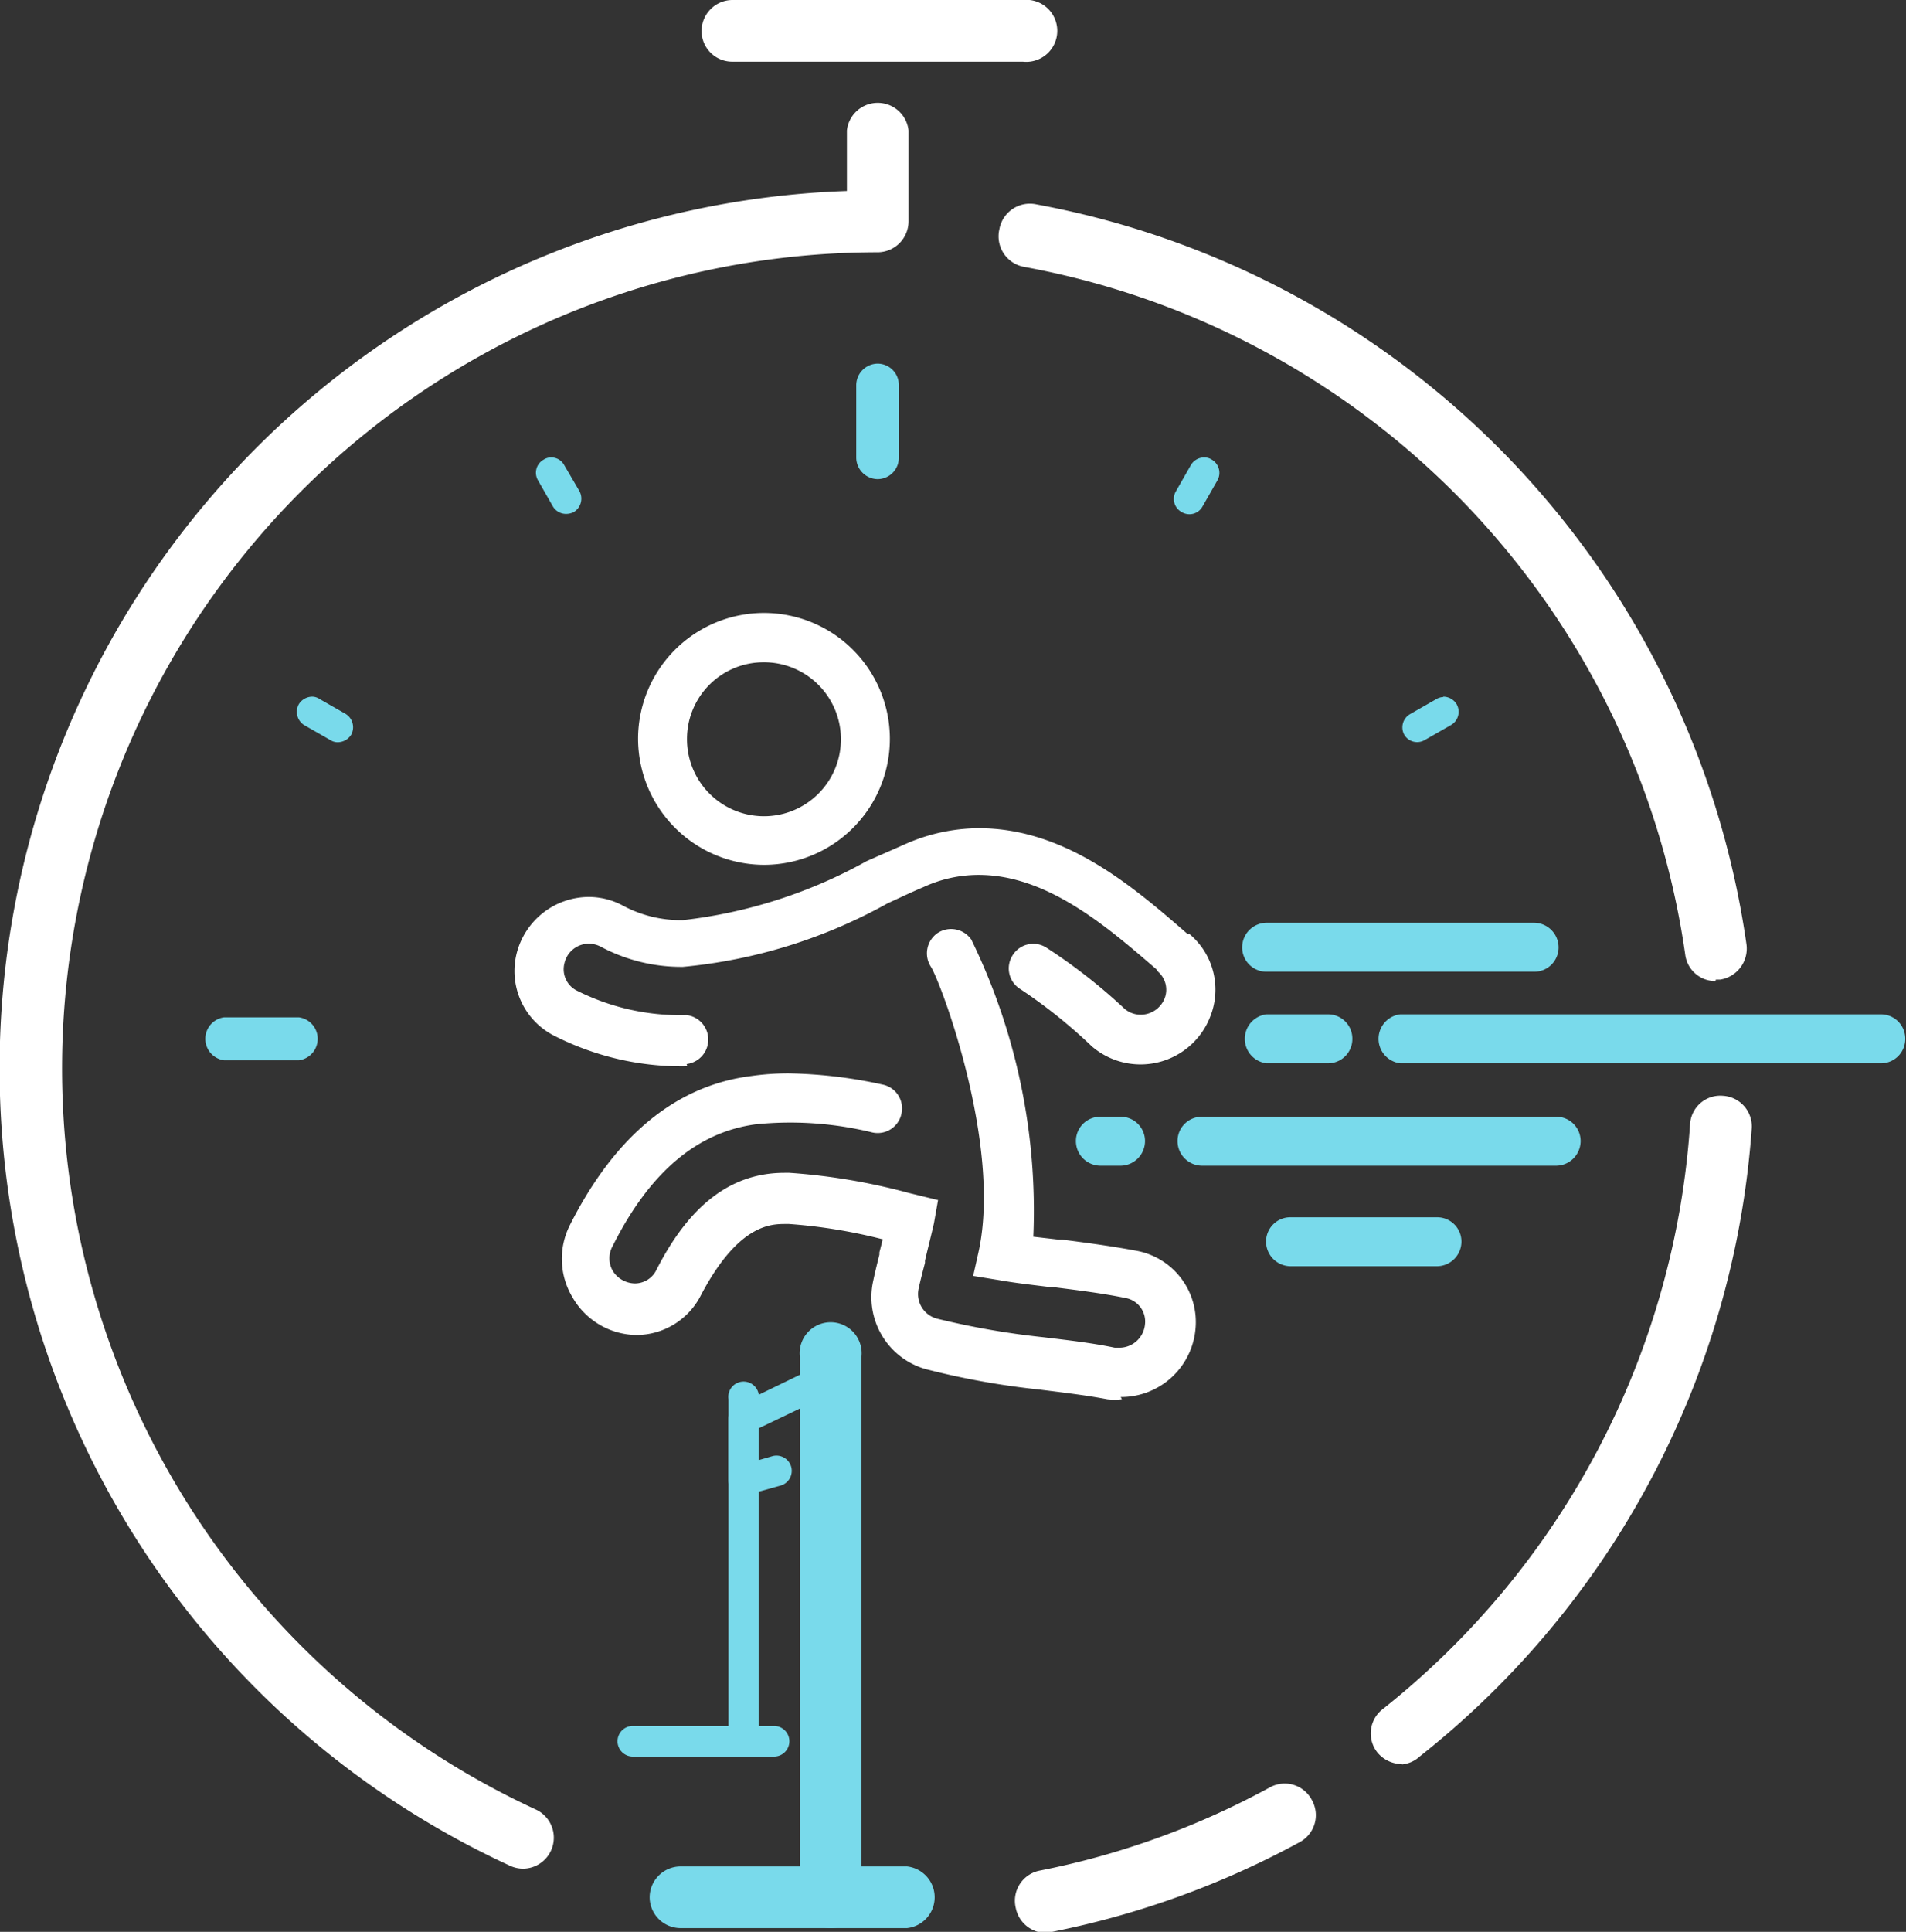
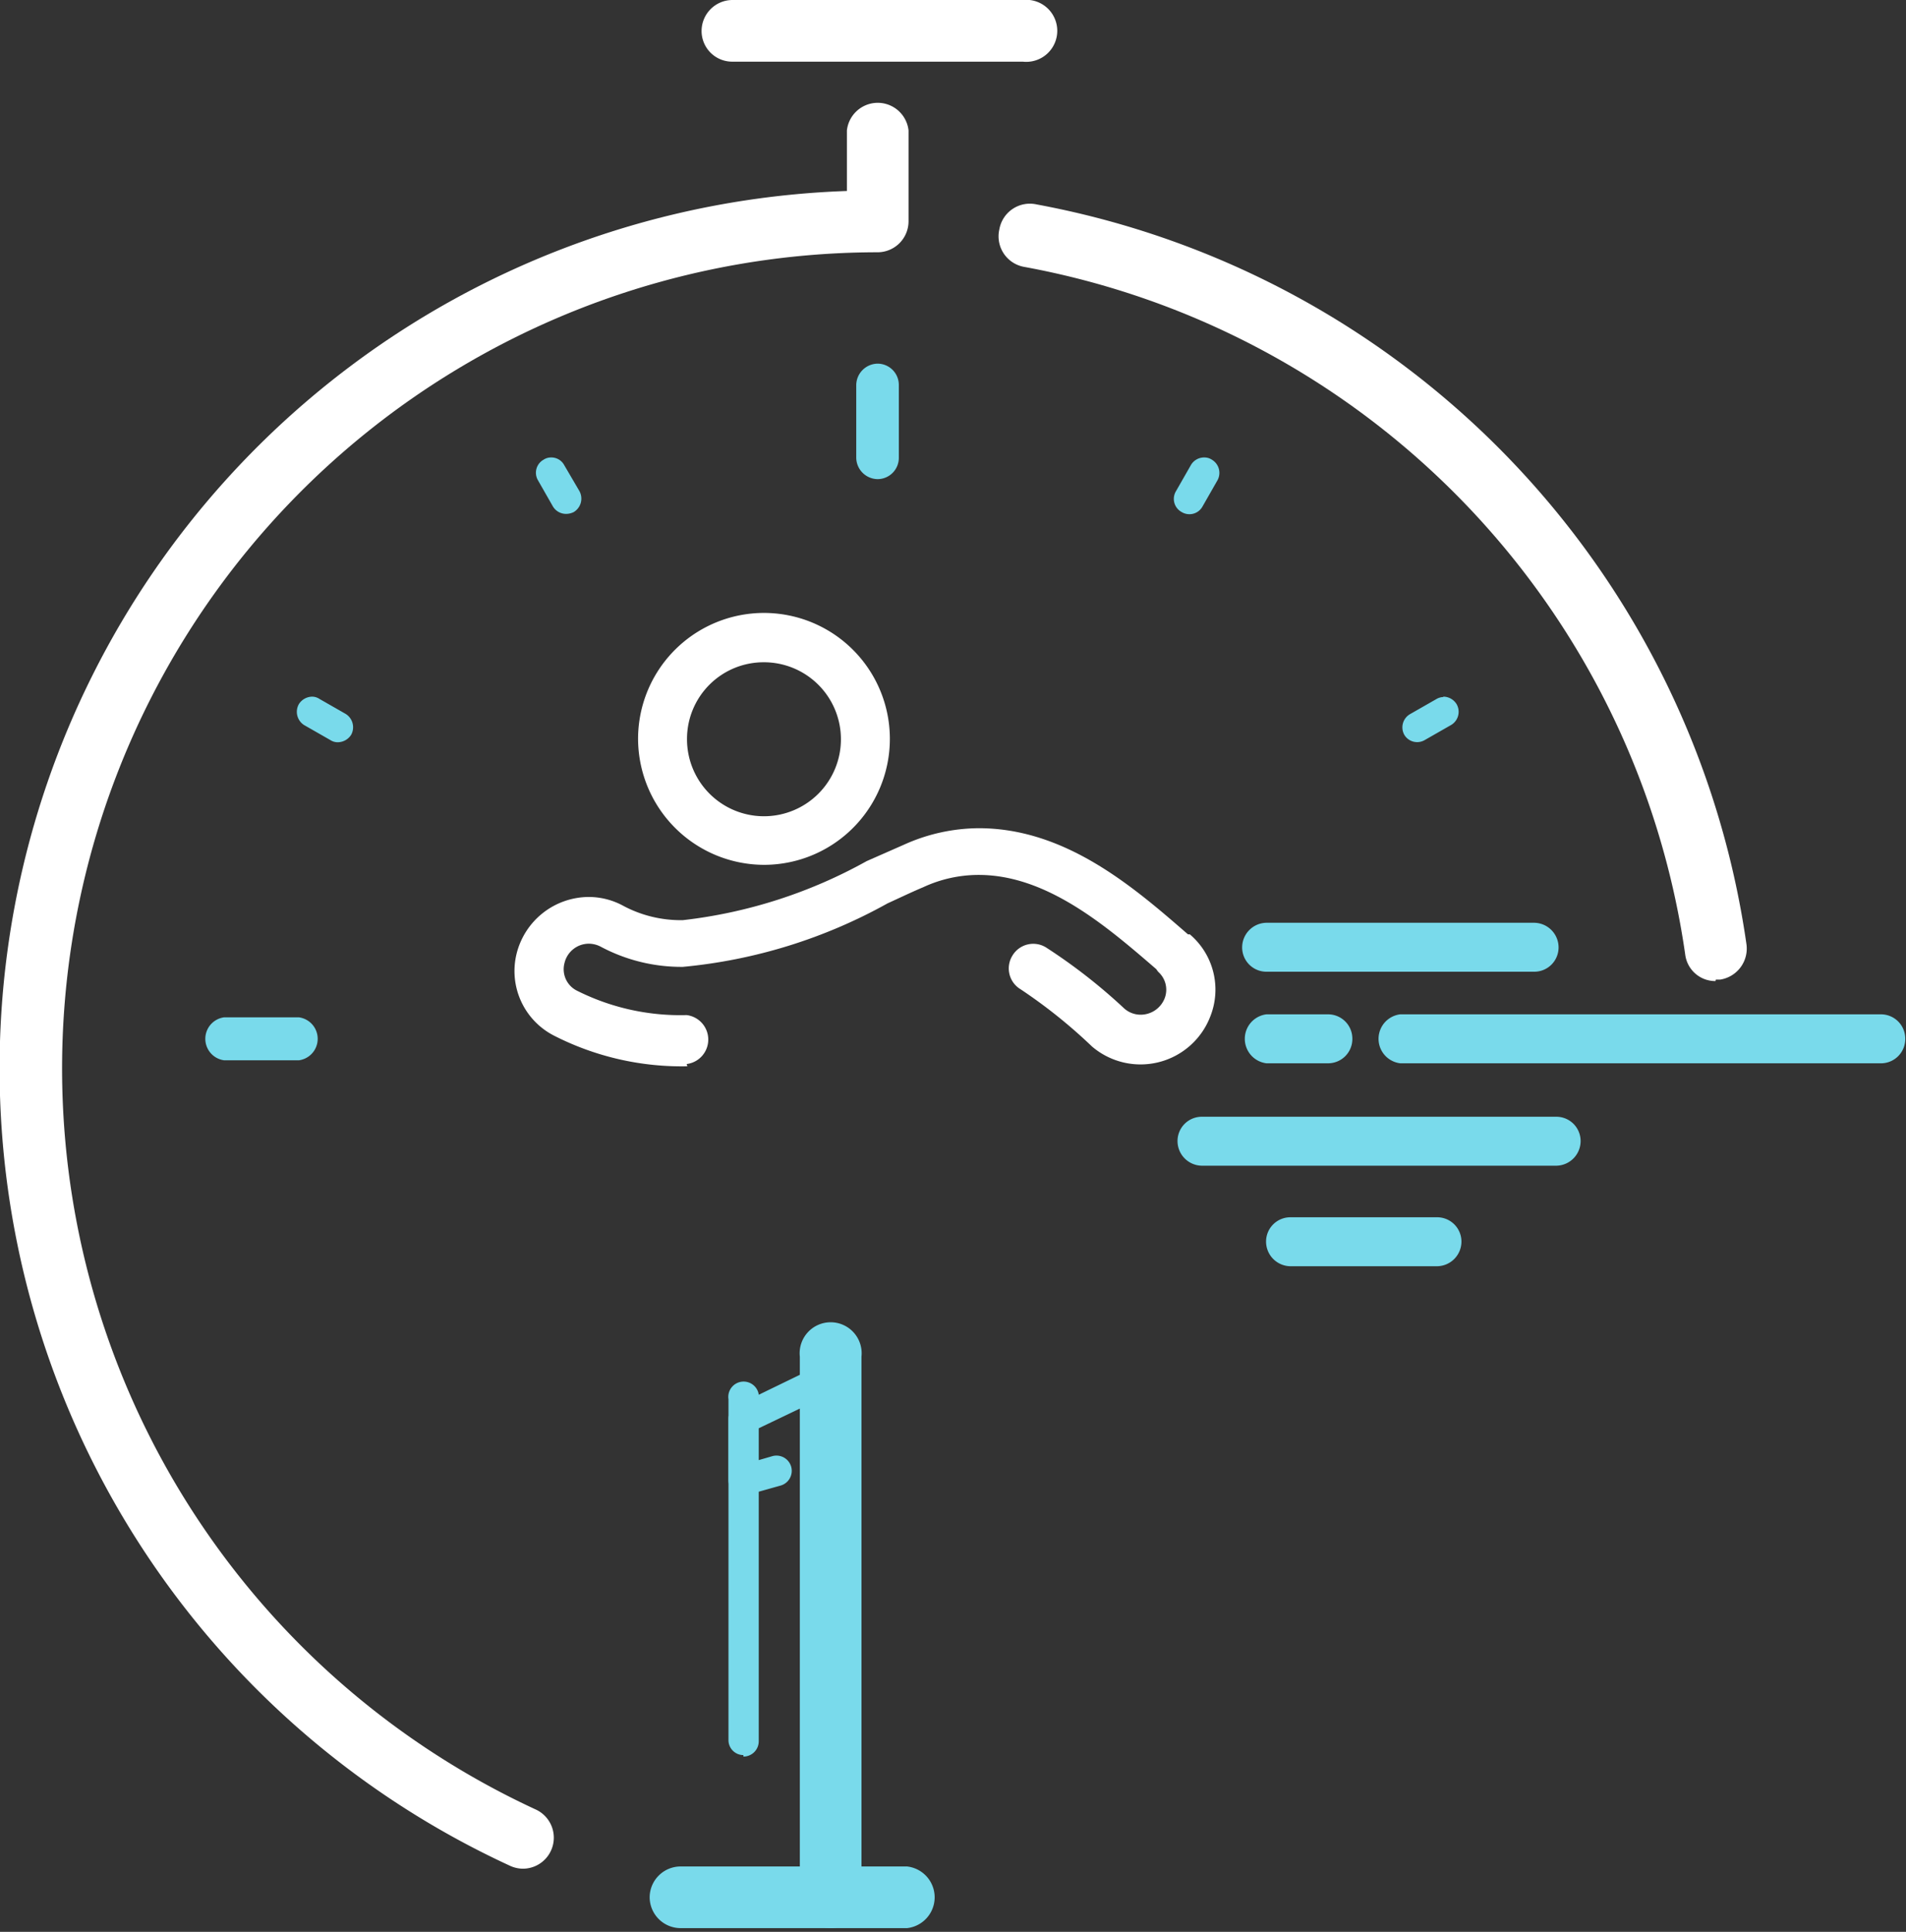
<svg xmlns="http://www.w3.org/2000/svg" id="Layer_1" data-name="Layer 1" width="51.02" height="51.69" viewBox="0 0 51.02 51.69">
  <rect x="0" y="0" width="51.02" height="51.69" fill="#333333" stroke="none" />
  <defs>
    <clipPath id="clip-path">
      <rect width="51.02" height="51.69" fill="none" />
    </clipPath>
  </defs>
  <g id="Group_28" data-name="Group 28">
    <g clip-path="url(#clip-path)">
      <g id="Group_27" data-name="Group 27">
        <g id="Group_1" data-name="Group 1">
          <path id="Path_1" data-name="Path 1" d="M18.22,51.59h6.06a.83.83,0,0,0,0-1.65H18.22a.83.83,0,0,0-.83.82h0a.83.83,0,0,0,.83.83h0" fill="#79daeb" />
        </g>
        <g id="Group_2" data-name="Group 2">
          <path id="Path_2" data-name="Path 2" d="M19.6,1.65h7.78a.83.83,0,1,0,0-1.65H19.6a.83.83,0,0,0-.82.83h0a.82.82,0,0,0,.82.82h0" fill="#fff" />
        </g>
        <g id="Group_3" data-name="Group 3">
          <path id="Path_3" data-name="Path 3" d="M20.44,23.14a3.37,3.37,0,1,0-3.36-3.37,3.38,3.38,0,0,0,3.36,3.37m0-5.42a2.06,2.06,0,1,1-2.05,2.05,2.05,2.05,0,0,1,2.05-2.05" fill="#fff" />
        </g>
        <g id="Group_4" data-name="Group 4">
-           <path id="Path_4" data-name="Path 4" d="M30,37.38a2,2,0,0,0,2-1.81,1.94,1.94,0,0,0-1.56-2.1c-.69-.13-1.37-.22-2-.3l-.09,0-.69-.08A16.55,16.55,0,0,0,26,25.14a.66.66,0,0,0-.91-.17.66.66,0,0,0-.17.9c.27.43,1.89,4.75,1.28,7.6l-.15.67.68.11c.45.08.91.13,1.39.19h.08c.63.08,1.29.16,1.93.29a.64.64,0,0,1,.52.7.69.69,0,0,1-.67.63h-.14c-.62-.13-1.25-.2-1.91-.28a21.39,21.39,0,0,1-2.86-.5.68.68,0,0,1-.48-.8c.05-.23.11-.46.17-.69l0-.06c.08-.34.17-.69.24-1l.11-.62-.78-.19a16.59,16.59,0,0,0-3.2-.54H21c-1.42,0-2.54.85-3.43,2.6a.64.64,0,0,1-.57.36A.71.71,0,0,1,16.4,34a.67.67,0,0,1,0-.66c1-2,2.29-3.06,3.85-3.26a9.23,9.23,0,0,1,3.1.22.65.65,0,0,0,.78-.5h0a.65.65,0,0,0-.5-.78,12.57,12.57,0,0,0-2.52-.3,7,7,0,0,0-1,.07c-2,.25-3.65,1.59-4.86,4a2,2,0,0,0,.08,1.93,2,2,0,0,0,1.7,1,1.94,1.94,0,0,0,1.74-1.08c1-1.89,1.87-1.89,2.26-1.89h.09a14.13,14.13,0,0,1,2.51.41l-.09.35v.06c-.06.24-.12.48-.17.72a2,2,0,0,0,1.4,2.34,21,21,0,0,0,3.05.55c.64.08,1.24.15,1.82.26a1.72,1.72,0,0,0,.39,0" fill="#fff" />
-         </g>
+           </g>
        <g id="Group_5" data-name="Group 5">
          <path id="Path_5" data-name="Path 5" d="M18.38,28.47a.66.66,0,0,0,0-1.31,6.16,6.16,0,0,1-2.95-.66.64.64,0,0,1-.32-.73.67.67,0,0,1,.65-.52.69.69,0,0,1,.32.08,4.59,4.59,0,0,0,2.2.54h0a13.92,13.92,0,0,0,5.48-1.7c.33-.15.64-.3.95-.43a3.52,3.52,0,0,1,1.49-.33c1.84,0,3.45,1.4,4.75,2.52L31,26a.64.64,0,0,1,.18.7.69.69,0,0,1-.65.45.66.66,0,0,1-.44-.17A14.9,14.9,0,0,0,28,25.35a.65.65,0,0,0-.9.22h0a.65.65,0,0,0,.22.9h0A13.91,13.91,0,0,1,29.23,28a2,2,0,0,0,3.17-.81A1.94,1.94,0,0,0,31.85,25l-.05,0c-1.45-1.26-3.27-2.84-5.6-2.84a4.91,4.91,0,0,0-2,.44l-1,.44a13.16,13.16,0,0,1-4.92,1.58h0a3.27,3.27,0,0,1-1.59-.38,1.93,1.93,0,0,0-.94-.24,2,2,0,0,0-1.92,1.51,1.94,1.94,0,0,0,1,2.2,7.52,7.52,0,0,0,3.57.82" fill="#fff" />
        </g>
        <g id="Group_6" data-name="Group 6">
-           <path id="Path_6" data-name="Path 6" d="M37.53,47.21A.81.81,0,0,0,38,47a23.55,23.55,0,0,0,8.89-16.8.82.82,0,0,0-.77-.88h0a.81.81,0,0,0-.88.76h0A21.85,21.85,0,0,1,37,45.74a.82.82,0,0,0-.13,1.15h0a.85.85,0,0,0,.65.31" fill="#fff" />
-         </g>
+           </g>
        <g id="Group_7" data-name="Group 7">
          <path id="Path_7" data-name="Path 7" d="M45.93,26.21h.12a.84.84,0,0,0,.7-.94,23.52,23.52,0,0,0-19-19.8.83.83,0,0,0-1,.67h0a.83.83,0,0,0,.66,1h0a21.86,21.86,0,0,1,17.7,18.4.81.81,0,0,0,.81.71" fill="#fff" />
        </g>
        <g id="Group_8" data-name="Group 8">
          <path id="Path_8" data-name="Path 8" d="M14,50a.83.83,0,0,0,.35-1.58h0A21.84,21.84,0,0,1,23.49,6.75a.83.83,0,0,0,.83-.83h0V3.49a.83.83,0,0,0-1.65,0h0V5.11a23.49,23.49,0,0,0-9,44.82A.85.85,0,0,0,14,50" fill="#fff" />
        </g>
        <g id="Group_9" data-name="Group 9">
-           <path id="Path_9" data-name="Path 9" d="M16.94,47h3.78a.41.41,0,0,0,0-.82H16.94a.41.41,0,1,0,0,.82h0" fill="#79daeb" />
-         </g>
+           </g>
        <g id="Group_10" data-name="Group 10">
          <path id="Path_10" data-name="Path 10" d="M19.9,47a.41.41,0,0,0,.41-.41h0V37.44a.41.41,0,1,0-.81,0h0v9.11a.4.4,0,0,0,.4.41h0" fill="#79daeb" />
        </g>
        <g id="Group_11" data-name="Group 11">
          <path id="Path_11" data-name="Path 11" d="M19.9,40H20l.89-.25a.41.41,0,0,0,.29-.5.41.41,0,0,0-.5-.29l-.38.11v-.85l2.09-1a.41.41,0,0,0,.21-.54h0a.41.41,0,0,0-.54-.21h0L19.73,37.6a.4.4,0,0,0-.23.37v1.64a.42.42,0,0,0,.16.33.43.43,0,0,0,.24.08" fill="#79daeb" />
        </g>
        <g id="Group_12" data-name="Group 12">
          <path id="Path_12" data-name="Path 12" d="M22.24,51.59a.83.83,0,0,0,.82-.83h0V36.3a.83.83,0,1,0-1.65,0V50.76a.83.83,0,0,0,.83.83h0" fill="#79daeb" />
        </g>
        <g id="Group_13" data-name="Group 13">
          <path id="Path_13" data-name="Path 13" d="M14.75,12.24a.39.39,0,0,1,.35.2l.41.7a.42.42,0,0,1-.15.56.46.46,0,0,1-.2.05.41.41,0,0,1-.36-.2l-.4-.7a.4.4,0,0,1,.15-.55.36.36,0,0,1,.2-.06" fill="#79daeb" />
        </g>
        <g id="Group_14" data-name="Group 14">
          <path id="Path_14" data-name="Path 14" d="M23.49,9.73a.57.57,0,0,1,.57.58h0v1.94a.57.57,0,0,1-.57.57.58.58,0,0,1-.57-.57h0V10.31a.58.58,0,0,1,.57-.58h0" fill="#79daeb" />
        </g>
        <g id="Group_15" data-name="Group 15">
          <path id="Path_15" data-name="Path 15" d="M38.63,18.64a.42.42,0,0,1,.36.2.41.41,0,0,1-.15.56h0l-.7.4a.4.4,0,0,1-.55-.14h0a.41.41,0,0,1,.15-.55l.7-.4a.39.39,0,0,1,.2-.06" fill="#79daeb" />
        </g>
        <g id="Group_16" data-name="Group 16">
          <path id="Path_16" data-name="Path 16" d="M32.24,12.24a.36.36,0,0,1,.2.06.41.41,0,0,1,.15.55h0l-.4.7a.4.4,0,0,1-.56.15.4.4,0,0,1-.15-.56l.4-.7a.41.41,0,0,1,.36-.2" fill="#79daeb" />
        </g>
        <g id="Group_17" data-name="Group 17">
          <path id="Path_17" data-name="Path 17" d="M39,27.22H41a.58.58,0,0,1,.57.57.59.59,0,0,1-.57.58H39a.58.58,0,1,1,0-1.15" fill="#79daeb" />
        </g>
        <g id="Group_18" data-name="Group 18">
          <path id="Path_18" data-name="Path 18" d="M8.35,18.64a.36.36,0,0,1,.2.06l.7.4a.42.42,0,0,1,.15.56.43.43,0,0,1-.36.2.36.36,0,0,1-.2-.06l-.7-.4A.42.42,0,0,1,8,18.84H8a.43.43,0,0,1,.36-.2" fill="#79daeb" />
        </g>
        <g id="Group_19" data-name="Group 19">
          <path id="Path_19" data-name="Path 19" d="M6,27.22H8a.58.58,0,0,1,0,1.15H6a.58.58,0,0,1,0-1.15" fill="#79daeb" />
        </g>
        <g id="Group_20" data-name="Group 20">
          <path id="Path_20" data-name="Path 20" d="M33.9,26h7.16a.65.65,0,0,0,.66-.65.66.66,0,0,0-.66-.66H33.9a.66.66,0,0,0-.65.66.65.65,0,0,0,.65.65" fill="#79daeb" />
        </g>
        <g id="Group_21" data-name="Group 21">
          <path id="Path_21" data-name="Path 21" d="M33.9,28.45h1.64a.65.65,0,0,0,.66-.65h0a.65.65,0,0,0-.65-.66H33.9a.66.66,0,0,0,0,1.31" fill="#79daeb" />
        </g>
        <g id="Group_22" data-name="Group 22">
          <path id="Path_22" data-name="Path 22" d="M37.48,28.45H50.37A.65.65,0,0,0,51,27.8h0a.65.65,0,0,0-.65-.66H37.48a.66.66,0,0,0,0,1.31" fill="#79daeb" />
        </g>
        <g id="Group_23" data-name="Group 23">
          <path id="Path_23" data-name="Path 23" d="M32.17,31.19h9.49a.66.66,0,0,0,.65-.66h0a.65.65,0,0,0-.65-.65H32.17a.65.65,0,0,0-.65.65.66.66,0,0,0,.65.66" fill="#79daeb" />
        </g>
        <g id="Group_24" data-name="Group 24">
-           <path id="Path_24" data-name="Path 24" d="M29.43,31.19H30a.66.66,0,0,0,.65-.66.65.65,0,0,0-.65-.65h-.55a.65.65,0,0,0-.65.65.66.66,0,0,0,.65.66" fill="#79daeb" />
-         </g>
+           </g>
        <g id="Group_25" data-name="Group 25">
          <path id="Path_25" data-name="Path 25" d="M34.54,33.88h3.92a.66.66,0,0,0,.66-.66h0a.65.65,0,0,0-.66-.65H34.54a.65.65,0,0,0-.65.65.66.66,0,0,0,.65.66" fill="#79daeb" />
        </g>
        <g id="Group_26" data-name="Group 26">
-           <path id="Path_26" data-name="Path 26" d="M28,51.69l.16,0a23.42,23.42,0,0,0,6.63-2.4.82.82,0,0,0,.33-1.12h0A.82.82,0,0,0,34,47.82a21.57,21.57,0,0,1-6.16,2.23.82.82,0,0,0-.65,1,.83.83,0,0,0,.81.67" fill="#fff" />
-         </g>
+           </g>
      </g>
    </g>
  </g>
</svg>